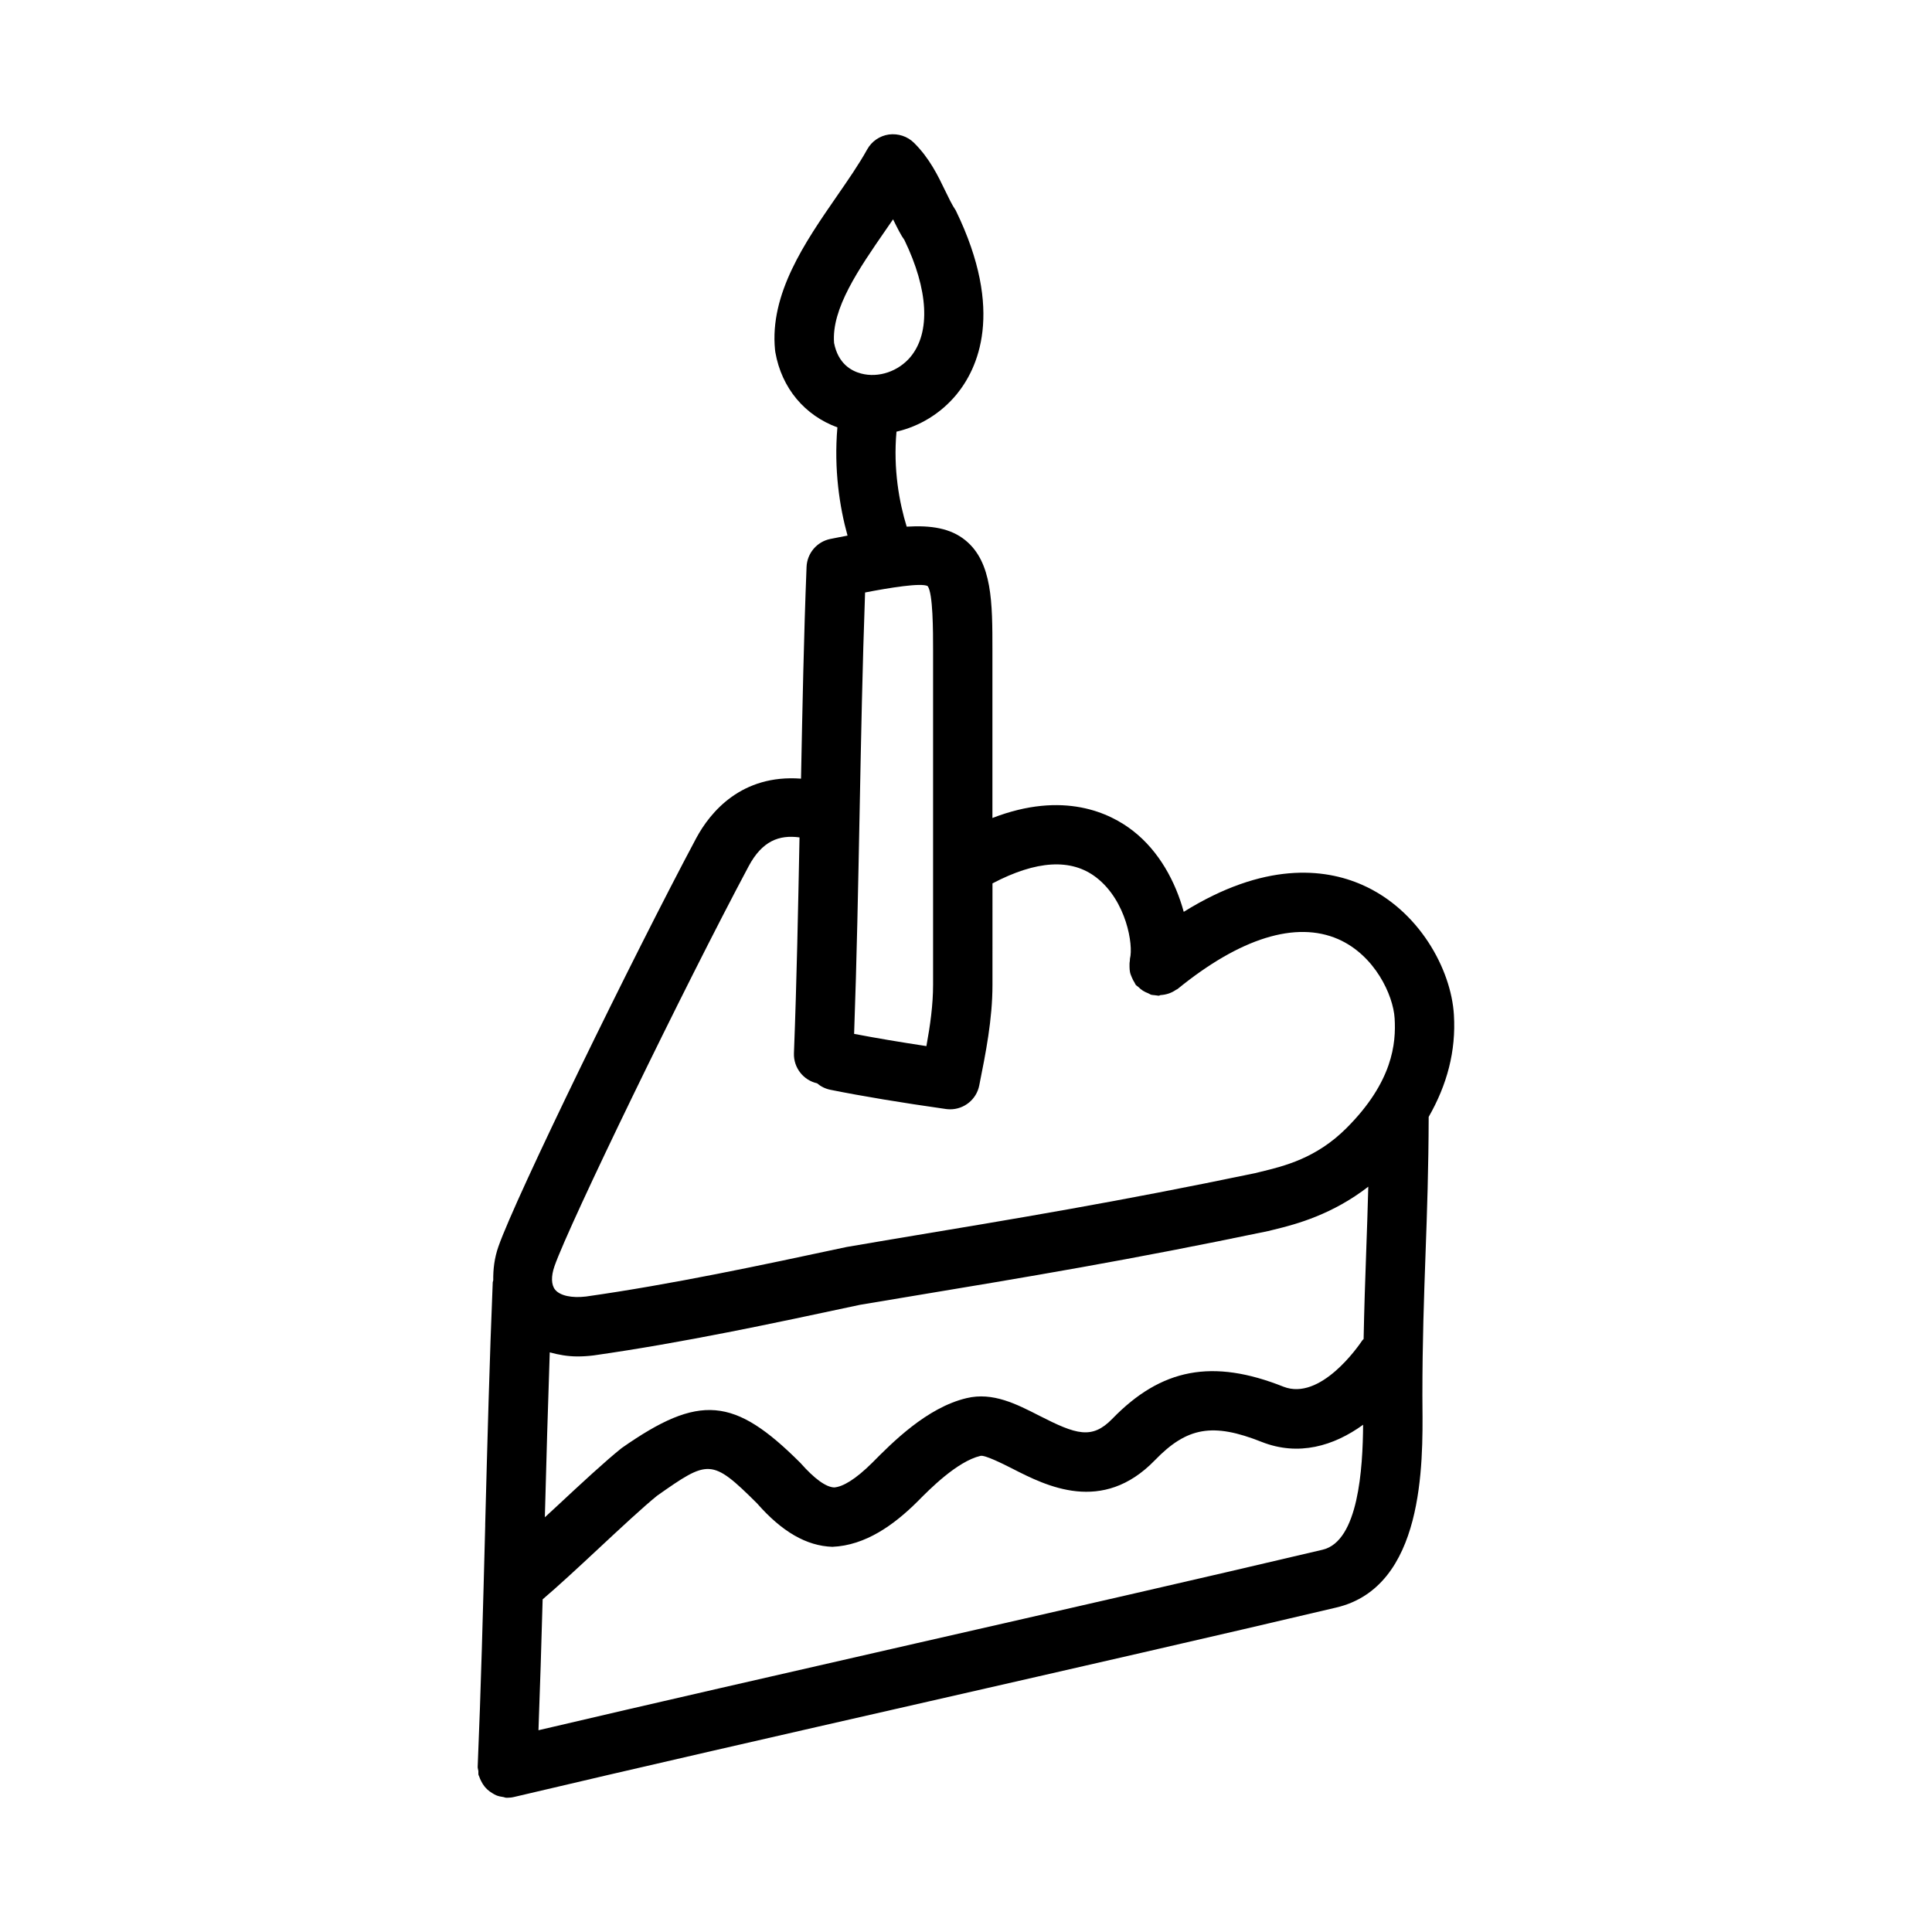
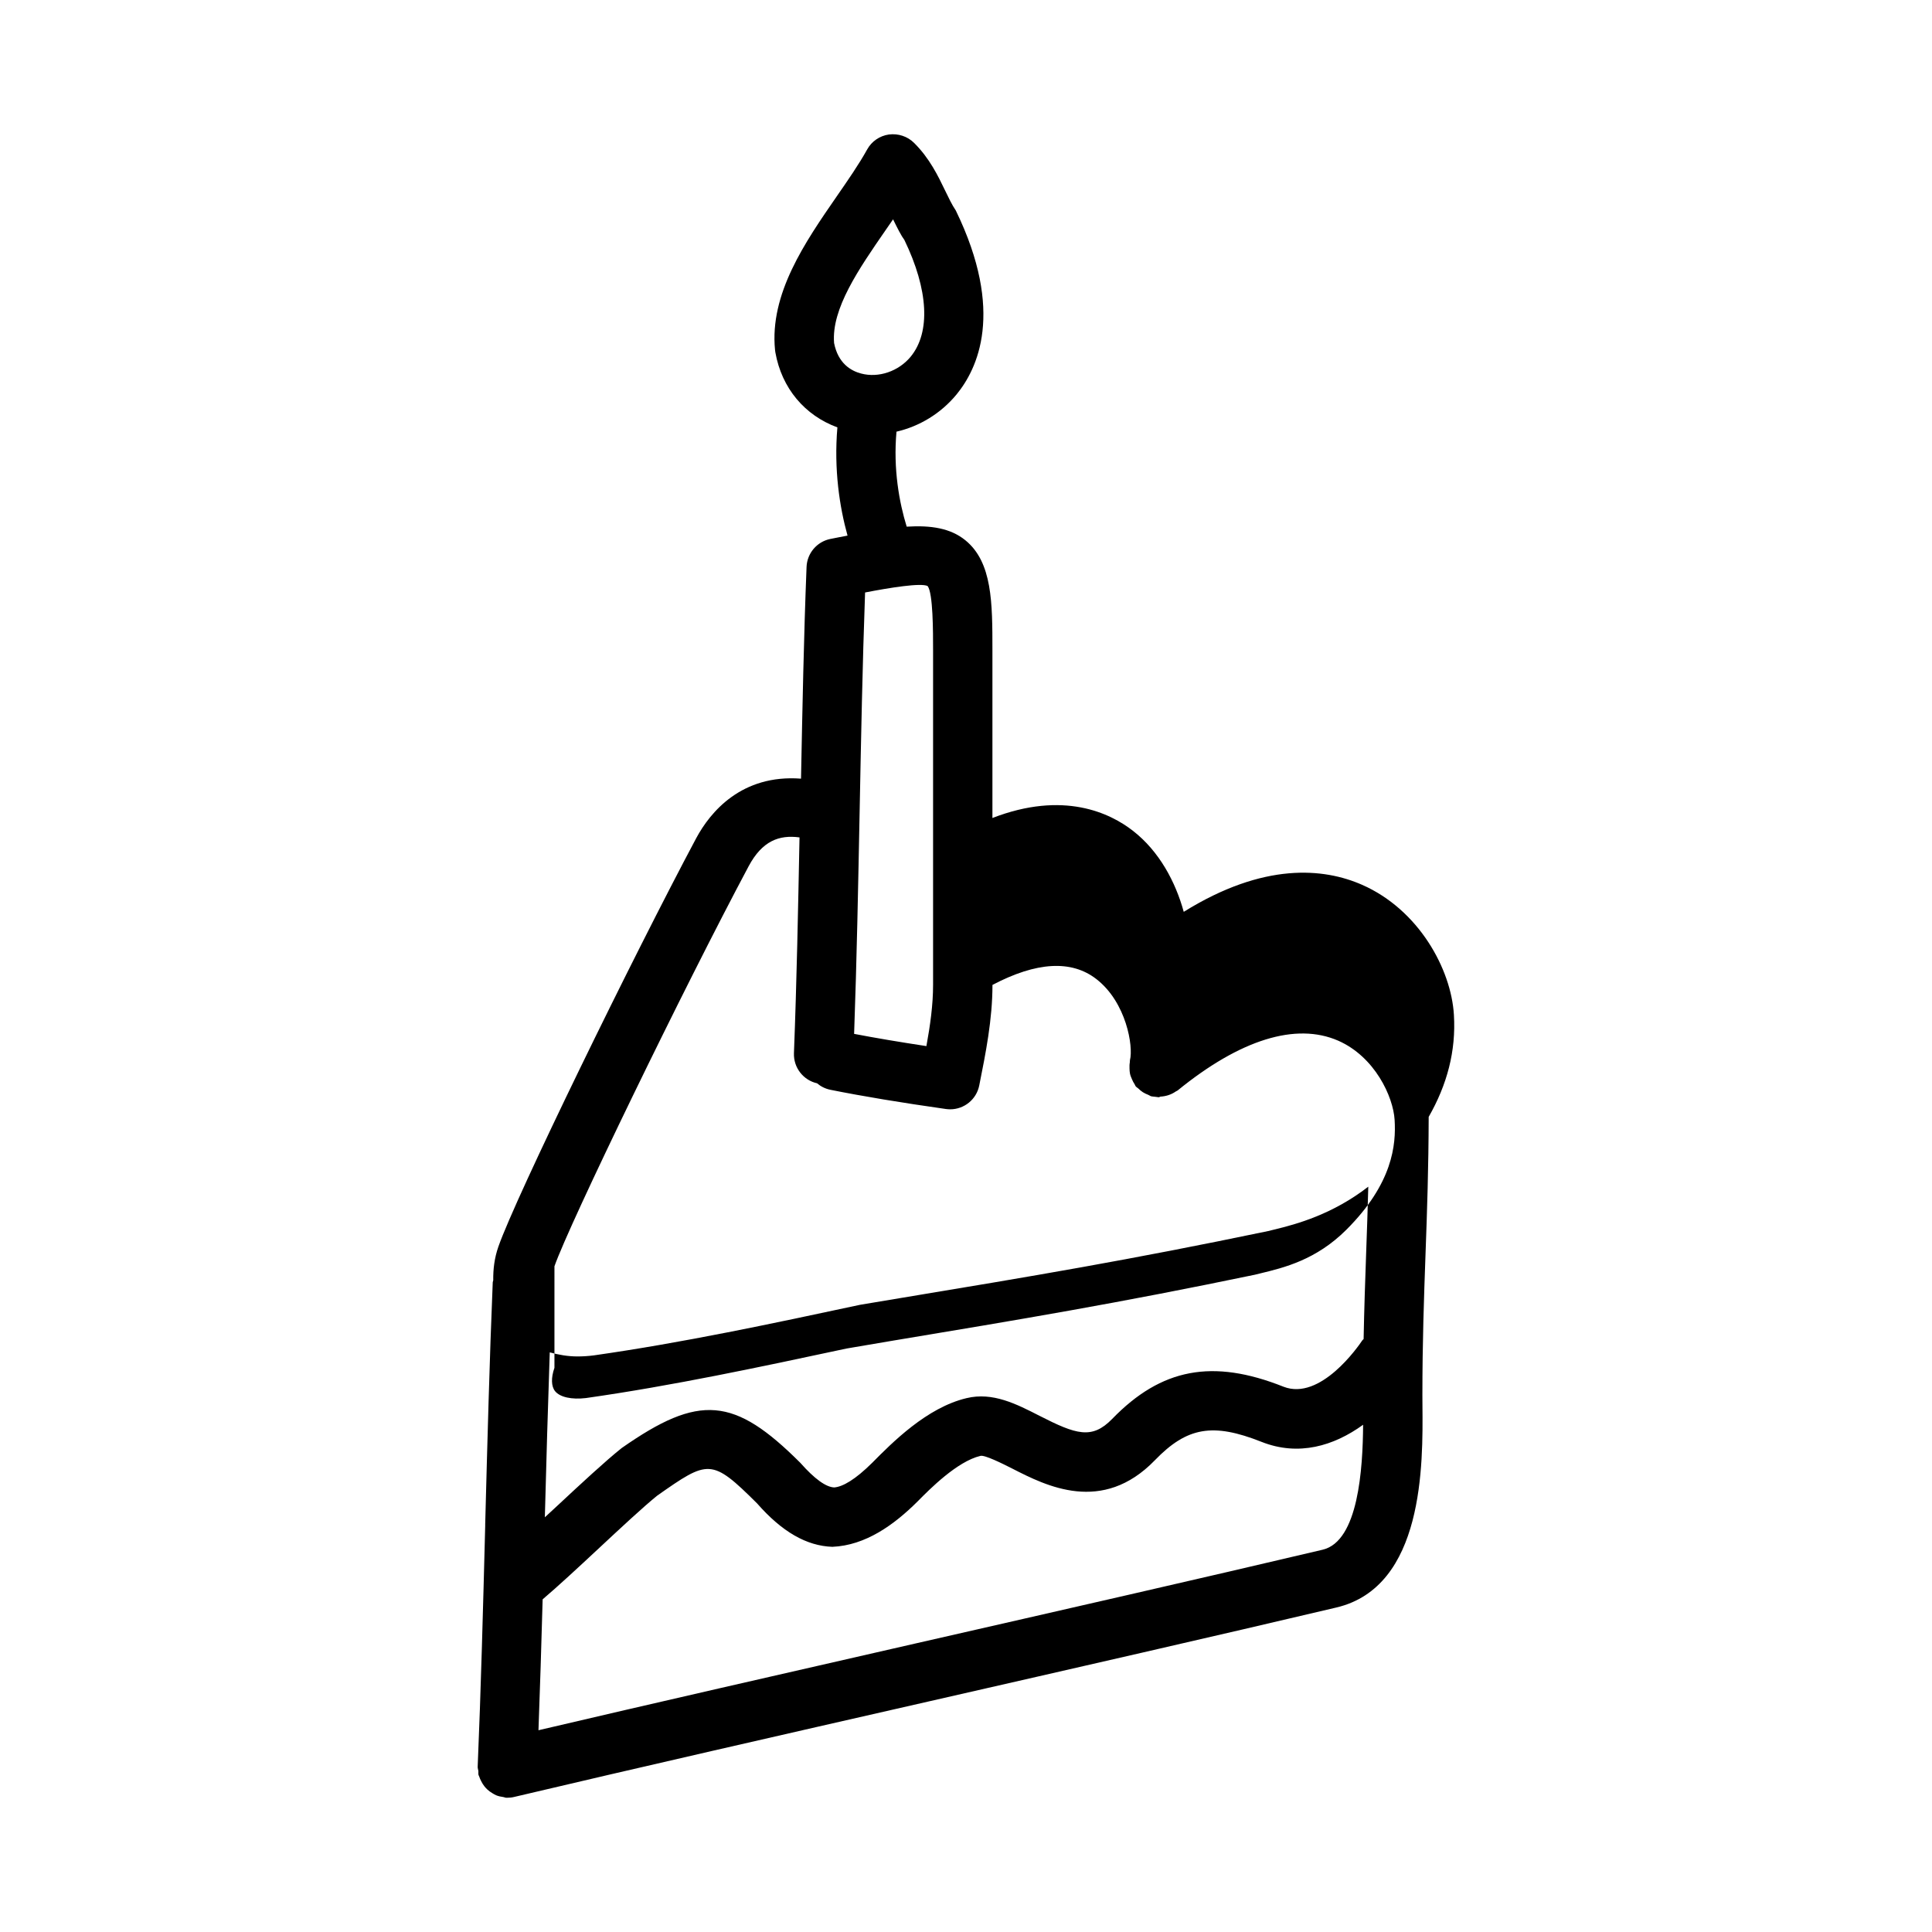
<svg xmlns="http://www.w3.org/2000/svg" fill="#000000" width="800px" height="800px" version="1.1" viewBox="144 144 512 512">
-   <path d="m272.59 548.14c-0.57 22.016-1.152 44.035-2 64.082-0.016 0.398 0.141 0.746 0.184 1.129 0.035 0.34-0.047 0.664 0.031 1.008 0.043 0.18 0.156 0.316 0.207 0.488 0.121 0.391 0.289 0.734 0.465 1.094 0.254 0.52 0.535 1 0.891 1.445 0.238 0.301 0.48 0.566 0.758 0.828 0.422 0.398 0.879 0.723 1.379 1.016 0.324 0.195 0.625 0.387 0.98 0.535 0.617 0.254 1.266 0.387 1.941 0.48 0.25 0.035 0.461 0.164 0.715 0.176h0.324c0.602 0 1.199-0.062 1.812-0.215 32.059-7.578 70.91-16.438 109.71-25.277 38.301-8.734 76.535-17.449 108.16-24.922 23.246-5.488 22.953-37.93 22.816-53.52l-0.016-2.676c0-14.129 0.414-25.816 0.832-37.5 0.414-11.363 0.801-22.781 0.836-36.324 4.863-8.5 7.273-17.414 6.684-27.051-0.723-12.133-9.316-27.859-24.34-34.457-10.062-4.422-25.98-6.07-47.258 7.168-2.176-7.973-6.516-16.066-13.43-21.453-6.043-4.723-18.402-10.719-37.27-3.418v-44.473c0-12.5 0-23.309-7.18-29.137-3.918-3.176-9.047-3.996-15.539-3.598-1.957-6.356-3.602-15.23-2.703-25.172 6.09-1.406 11.734-4.801 15.906-9.852 5.519-6.719 12.898-21.832-0.184-48.754-1.062-1.566-1.891-3.367-2.781-5.18-1.957-4.066-4.172-8.664-8.289-12.754-1.754-1.738-4.211-2.523-6.656-2.215-2.43 0.34-4.582 1.812-5.766 3.965-2.246 4.043-5.137 8.195-8.07 12.438-8.363 12.102-17.836 25.801-16.344 40.715 0.016 0.199 0.047 0.383 0.078 0.586 1.691 9.598 7.84 16.754 16.445 19.914-0.957 11.176 0.586 21.121 2.688 28.68-1.566 0.316-2.918 0.543-4.602 0.898-3.535 0.738-6.106 3.781-6.258 7.394-0.734 18.395-1.09 37.219-1.469 56.121-15.719-1.191-24.043 8.809-27.789 15.801-16.742 31.395-47.77 94.926-52.414 108.23-1.066 3.043-1.398 6.023-1.359 8.906-0.02 0.188-0.125 0.34-0.133 0.531-0.836 20.113-1.422 42.223-2.004 64.32zm106.1-343.14c0.66-0.953 1.336-1.922 1.984-2.875 1.105 2.262 2.168 4.367 3 5.473 6.379 13.191 6.981 24.461 1.66 30.934-3.199 3.875-8.488 5.688-13.129 4.457-2.707-0.707-6.106-2.691-7.164-8.086-0.742-9.086 6.574-19.664 13.648-29.902zm-81.609 298.47c1.383 0 2.812-0.094 4.273-0.277 23.523-3.352 47.293-8.426 70.57-13.406l10.594-1.77c35.133-5.828 60.516-10.055 97.555-17.773l1.613-0.398c6.016-1.449 15.441-4.031 24.926-11.363-0.152 5.934-0.355 11.605-0.555 17.266-0.27 7.473-0.523 15.023-0.684 23.117-0.098 0.129-0.242 0.195-0.332 0.328-1.105 1.66-11.133 16.113-20.895 12.301-18.789-7.473-32.395-4.891-45.418 8.547-5.352 5.488-9.531 4.121-19.234-0.832-6.106-3.121-12.406-6.367-19.344-4.688-10.531 2.492-19.711 11.793-25.016 17.145-4.488 4.457-7.797 6.336-10.039 6.519-2.168-0.062-5.227-2.246-8.996-6.519-17.527-17.496-26.738-18.344-47.34-3.922-4.32 3.445-10.73 9.395-17.129 15.359-1.109 1.035-2.141 1.973-3.238 2.992 0.387-14.887 0.816-29.492 1.301-43.707 2.316 0.641 4.742 1.082 7.387 1.082zm197.45 51.215c-31.582 7.457-69.789 16.16-108.02 24.875-34.988 7.988-69.742 15.914-99.809 22.969 0.41-11.234 0.781-22.793 1.105-34.688 4.094-3.484 9.297-8.305 14.57-13.223 6.059-5.644 12.117-11.301 15.805-14.27 13.547-9.5 14.359-9.965 26.445 2.059 6.582 7.519 13.113 11.285 19.957 11.516 8.777-0.367 16.344-5.797 22.648-12.086 3.121-3.168 10.426-10.547 16.574-12.008 1.078-0.34 5.844 2.031 8.531 3.398 8.887 4.535 23.77 12.145 37.715-2.246 8.504-8.793 15.344-10.008 28.305-4.859 9.773 3.856 19.098 1.086 26.883-4.547-0.078 11.562-1.23 30.863-10.707 33.109zm-104.7-255.38c1.445 1.859 1.445 12.086 1.445 16.988v88.715c0 5.289-0.754 10.672-1.77 16.219-7.09-1.078-13.484-2.152-19.156-3.242 0.707-19.695 1.078-39.359 1.461-58.855 0.383-19.602 0.754-39.023 1.445-58.117 6.578-1.277 14.82-2.598 16.574-1.707zm-98.895 180.27c3.965-11.332 34.254-73.754 51.461-106.01 3.594-6.727 8.086-8.375 13.484-7.644-0.375 18.98-0.738 38.062-1.477 57.184-0.137 3.859 2.508 7.164 6.133 7.981 0.984 0.844 2.184 1.445 3.551 1.723 8.504 1.707 18.695 3.398 30.598 5.09 0.383 0.047 0.754 0.078 1.121 0.078 3.691 0 6.965-2.598 7.703-6.32 1.723-8.609 3.504-17.496 3.504-26.645l0.004-26.906c11.609-6.106 20.922-6.715 27.582-1.512 7.902 6.164 9.793 17.82 8.855 21.434-0.051 0.191 0.004 0.375-0.031 0.57-0.102 0.551-0.105 1.09-0.086 1.652 0.016 0.477 0.027 0.934 0.129 1.395 0.105 0.496 0.301 0.949 0.504 1.422 0.211 0.484 0.422 0.941 0.723 1.375 0.117 0.172 0.148 0.375 0.281 0.539 0.199 0.242 0.48 0.359 0.699 0.574 0.375 0.367 0.754 0.699 1.203 0.984 0.461 0.293 0.926 0.504 1.426 0.695 0.285 0.109 0.504 0.312 0.805 0.391 0.289 0.074 0.57 0.066 0.855 0.105 0.191 0.027 0.371 0.059 0.562 0.07 0.184 0.012 0.371 0.07 0.551 0.07 0.18 0 0.309-0.152 0.484-0.164 1.426-0.09 2.812-0.504 4.055-1.375 0.094-0.066 0.199-0.078 0.285-0.148 0.047-0.035 0.109-0.043 0.156-0.082 16.637-13.562 31.395-18.098 42.574-13.223 9.719 4.273 14.59 14.836 14.961 20.988 0.398 6.609-0.477 16.82-12.777 29.105-8.012 8.012-16.559 10.07-22.801 11.578l-1.445 0.355c-36.438 7.578-61.684 11.777-96.633 17.59l-11.578 1.969c-22.738 4.859-46.234 9.887-69.094 13.129-3.734 0.445-6.856-0.215-8.164-1.828-1.023-1.285-1.086-3.543-0.164-6.188z" />
+   <path d="m272.59 548.14c-0.57 22.016-1.152 44.035-2 64.082-0.016 0.398 0.141 0.746 0.184 1.129 0.035 0.34-0.047 0.664 0.031 1.008 0.043 0.18 0.156 0.316 0.207 0.488 0.121 0.391 0.289 0.734 0.465 1.094 0.254 0.52 0.535 1 0.891 1.445 0.238 0.301 0.48 0.566 0.758 0.828 0.422 0.398 0.879 0.723 1.379 1.016 0.324 0.195 0.625 0.387 0.98 0.535 0.617 0.254 1.266 0.387 1.941 0.48 0.25 0.035 0.461 0.164 0.715 0.176h0.324c0.602 0 1.199-0.062 1.812-0.215 32.059-7.578 70.91-16.438 109.71-25.277 38.301-8.734 76.535-17.449 108.16-24.922 23.246-5.488 22.953-37.93 22.816-53.52l-0.016-2.676c0-14.129 0.414-25.816 0.832-37.5 0.414-11.363 0.801-22.781 0.836-36.324 4.863-8.5 7.273-17.414 6.684-27.051-0.723-12.133-9.316-27.859-24.34-34.457-10.062-4.422-25.98-6.07-47.258 7.168-2.176-7.973-6.516-16.066-13.43-21.453-6.043-4.723-18.402-10.719-37.27-3.418v-44.473c0-12.5 0-23.309-7.18-29.137-3.918-3.176-9.047-3.996-15.539-3.598-1.957-6.356-3.602-15.23-2.703-25.172 6.09-1.406 11.734-4.801 15.906-9.852 5.519-6.719 12.898-21.832-0.184-48.754-1.062-1.566-1.891-3.367-2.781-5.18-1.957-4.066-4.172-8.664-8.289-12.754-1.754-1.738-4.211-2.523-6.656-2.215-2.43 0.34-4.582 1.812-5.766 3.965-2.246 4.043-5.137 8.195-8.07 12.438-8.363 12.102-17.836 25.801-16.344 40.715 0.016 0.199 0.047 0.383 0.078 0.586 1.691 9.598 7.84 16.754 16.445 19.914-0.957 11.176 0.586 21.121 2.688 28.68-1.566 0.316-2.918 0.543-4.602 0.898-3.535 0.738-6.106 3.781-6.258 7.394-0.734 18.395-1.09 37.219-1.469 56.121-15.719-1.191-24.043 8.809-27.789 15.801-16.742 31.395-47.77 94.926-52.414 108.23-1.066 3.043-1.398 6.023-1.359 8.906-0.02 0.188-0.125 0.34-0.133 0.531-0.836 20.113-1.422 42.223-2.004 64.32zm106.1-343.14c0.66-0.953 1.336-1.922 1.984-2.875 1.105 2.262 2.168 4.367 3 5.473 6.379 13.191 6.981 24.461 1.66 30.934-3.199 3.875-8.488 5.688-13.129 4.457-2.707-0.707-6.106-2.691-7.164-8.086-0.742-9.086 6.574-19.664 13.648-29.902zm-81.609 298.47c1.383 0 2.812-0.094 4.273-0.277 23.523-3.352 47.293-8.426 70.57-13.406l10.594-1.77c35.133-5.828 60.516-10.055 97.555-17.773l1.613-0.398c6.016-1.449 15.441-4.031 24.926-11.363-0.152 5.934-0.355 11.605-0.555 17.266-0.27 7.473-0.523 15.023-0.684 23.117-0.098 0.129-0.242 0.195-0.332 0.328-1.105 1.66-11.133 16.113-20.895 12.301-18.789-7.473-32.395-4.891-45.418 8.547-5.352 5.488-9.531 4.121-19.234-0.832-6.106-3.121-12.406-6.367-19.344-4.688-10.531 2.492-19.711 11.793-25.016 17.145-4.488 4.457-7.797 6.336-10.039 6.519-2.168-0.062-5.227-2.246-8.996-6.519-17.527-17.496-26.738-18.344-47.34-3.922-4.32 3.445-10.73 9.395-17.129 15.359-1.109 1.035-2.141 1.973-3.238 2.992 0.387-14.887 0.816-29.492 1.301-43.707 2.316 0.641 4.742 1.082 7.387 1.082zm197.45 51.215c-31.582 7.457-69.789 16.16-108.02 24.875-34.988 7.988-69.742 15.914-99.809 22.969 0.41-11.234 0.781-22.793 1.105-34.688 4.094-3.484 9.297-8.305 14.57-13.223 6.059-5.644 12.117-11.301 15.805-14.27 13.547-9.5 14.359-9.965 26.445 2.059 6.582 7.519 13.113 11.285 19.957 11.516 8.777-0.367 16.344-5.797 22.648-12.086 3.121-3.168 10.426-10.547 16.574-12.008 1.078-0.34 5.844 2.031 8.531 3.398 8.887 4.535 23.77 12.145 37.715-2.246 8.504-8.793 15.344-10.008 28.305-4.859 9.773 3.856 19.098 1.086 26.883-4.547-0.078 11.562-1.23 30.863-10.707 33.109zm-104.7-255.38c1.445 1.859 1.445 12.086 1.445 16.988v88.715c0 5.289-0.754 10.672-1.77 16.219-7.09-1.078-13.484-2.152-19.156-3.242 0.707-19.695 1.078-39.359 1.461-58.855 0.383-19.602 0.754-39.023 1.445-58.117 6.578-1.277 14.82-2.598 16.574-1.707zm-98.895 180.27c3.965-11.332 34.254-73.754 51.461-106.01 3.594-6.727 8.086-8.375 13.484-7.644-0.375 18.98-0.738 38.062-1.477 57.184-0.137 3.859 2.508 7.164 6.133 7.981 0.984 0.844 2.184 1.445 3.551 1.723 8.504 1.707 18.695 3.398 30.598 5.09 0.383 0.047 0.754 0.078 1.121 0.078 3.691 0 6.965-2.598 7.703-6.32 1.723-8.609 3.504-17.496 3.504-26.645c11.609-6.106 20.922-6.715 27.582-1.512 7.902 6.164 9.793 17.82 8.855 21.434-0.051 0.191 0.004 0.375-0.031 0.57-0.102 0.551-0.105 1.09-0.086 1.652 0.016 0.477 0.027 0.934 0.129 1.395 0.105 0.496 0.301 0.949 0.504 1.422 0.211 0.484 0.422 0.941 0.723 1.375 0.117 0.172 0.148 0.375 0.281 0.539 0.199 0.242 0.48 0.359 0.699 0.574 0.375 0.367 0.754 0.699 1.203 0.984 0.461 0.293 0.926 0.504 1.426 0.695 0.285 0.109 0.504 0.312 0.805 0.391 0.289 0.074 0.57 0.066 0.855 0.105 0.191 0.027 0.371 0.059 0.562 0.07 0.184 0.012 0.371 0.07 0.551 0.07 0.18 0 0.309-0.152 0.484-0.164 1.426-0.09 2.812-0.504 4.055-1.375 0.094-0.066 0.199-0.078 0.285-0.148 0.047-0.035 0.109-0.043 0.156-0.082 16.637-13.562 31.395-18.098 42.574-13.223 9.719 4.273 14.59 14.836 14.961 20.988 0.398 6.609-0.477 16.82-12.777 29.105-8.012 8.012-16.559 10.07-22.801 11.578l-1.445 0.355c-36.438 7.578-61.684 11.777-96.633 17.59l-11.578 1.969c-22.738 4.859-46.234 9.887-69.094 13.129-3.734 0.445-6.856-0.215-8.164-1.828-1.023-1.285-1.086-3.543-0.164-6.188z" />
</svg>